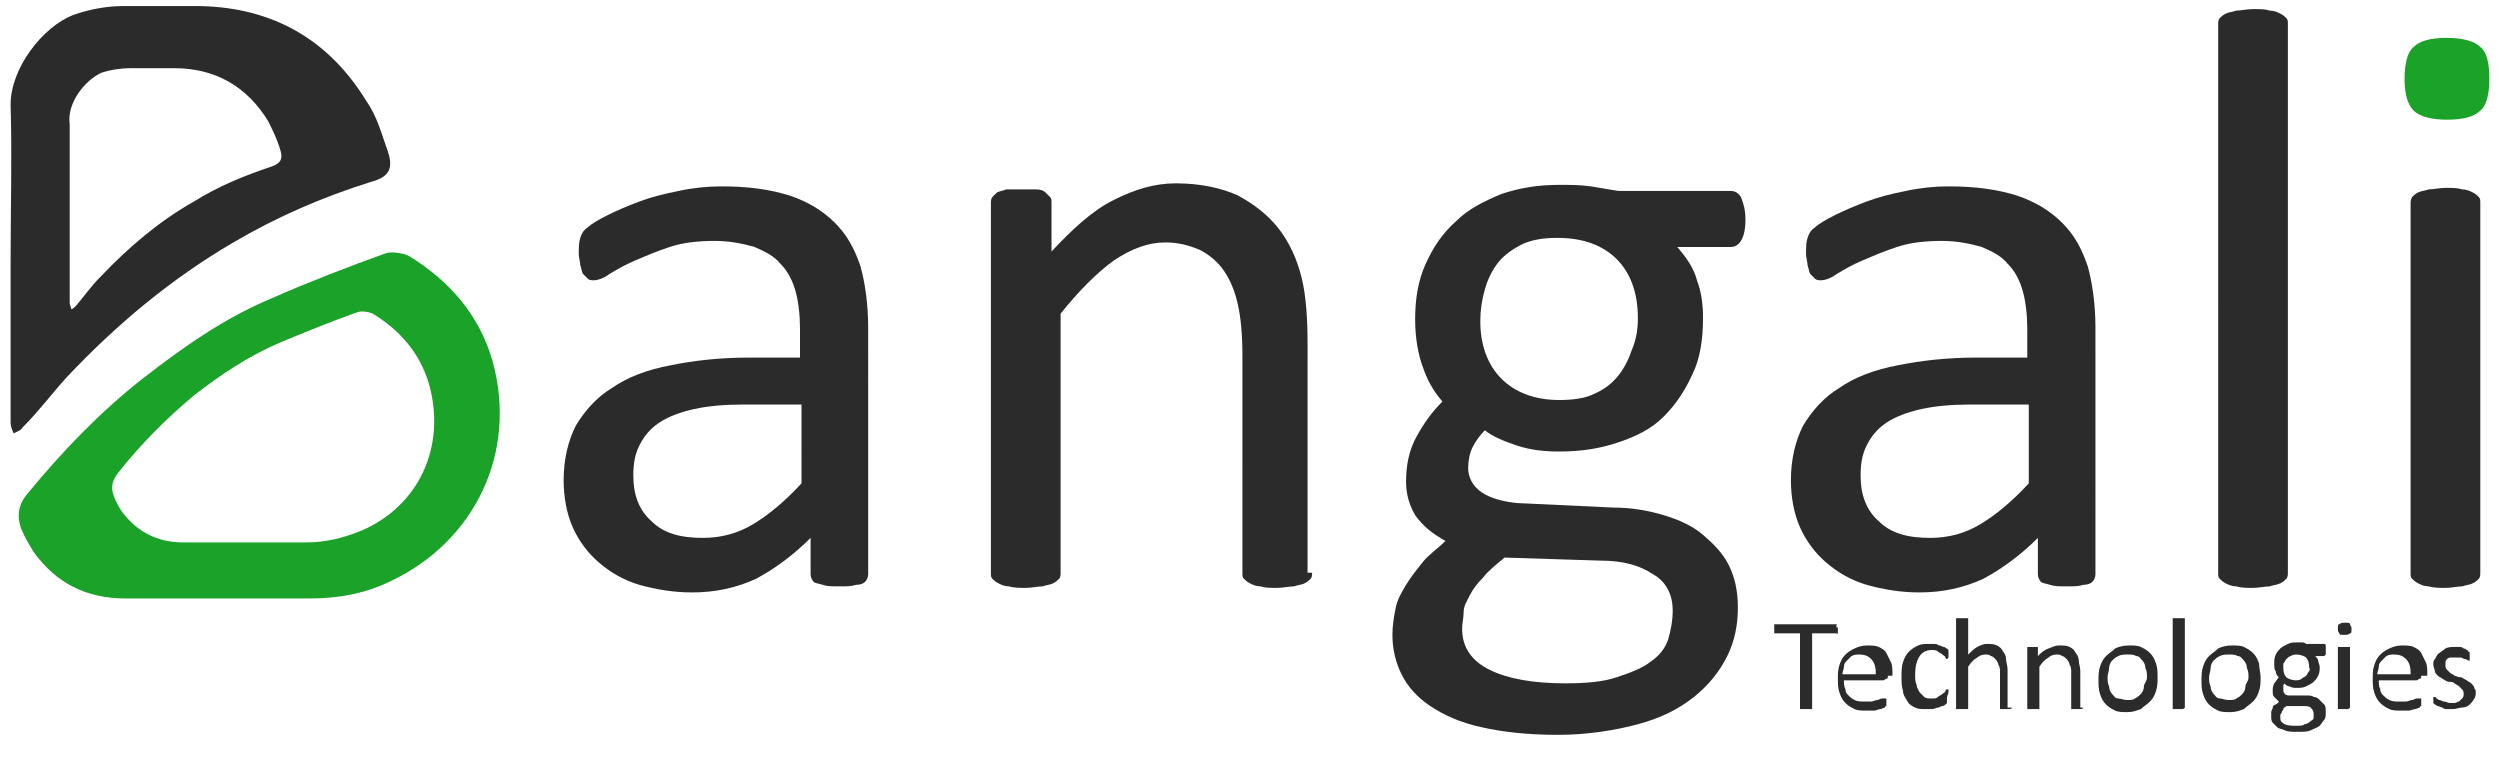
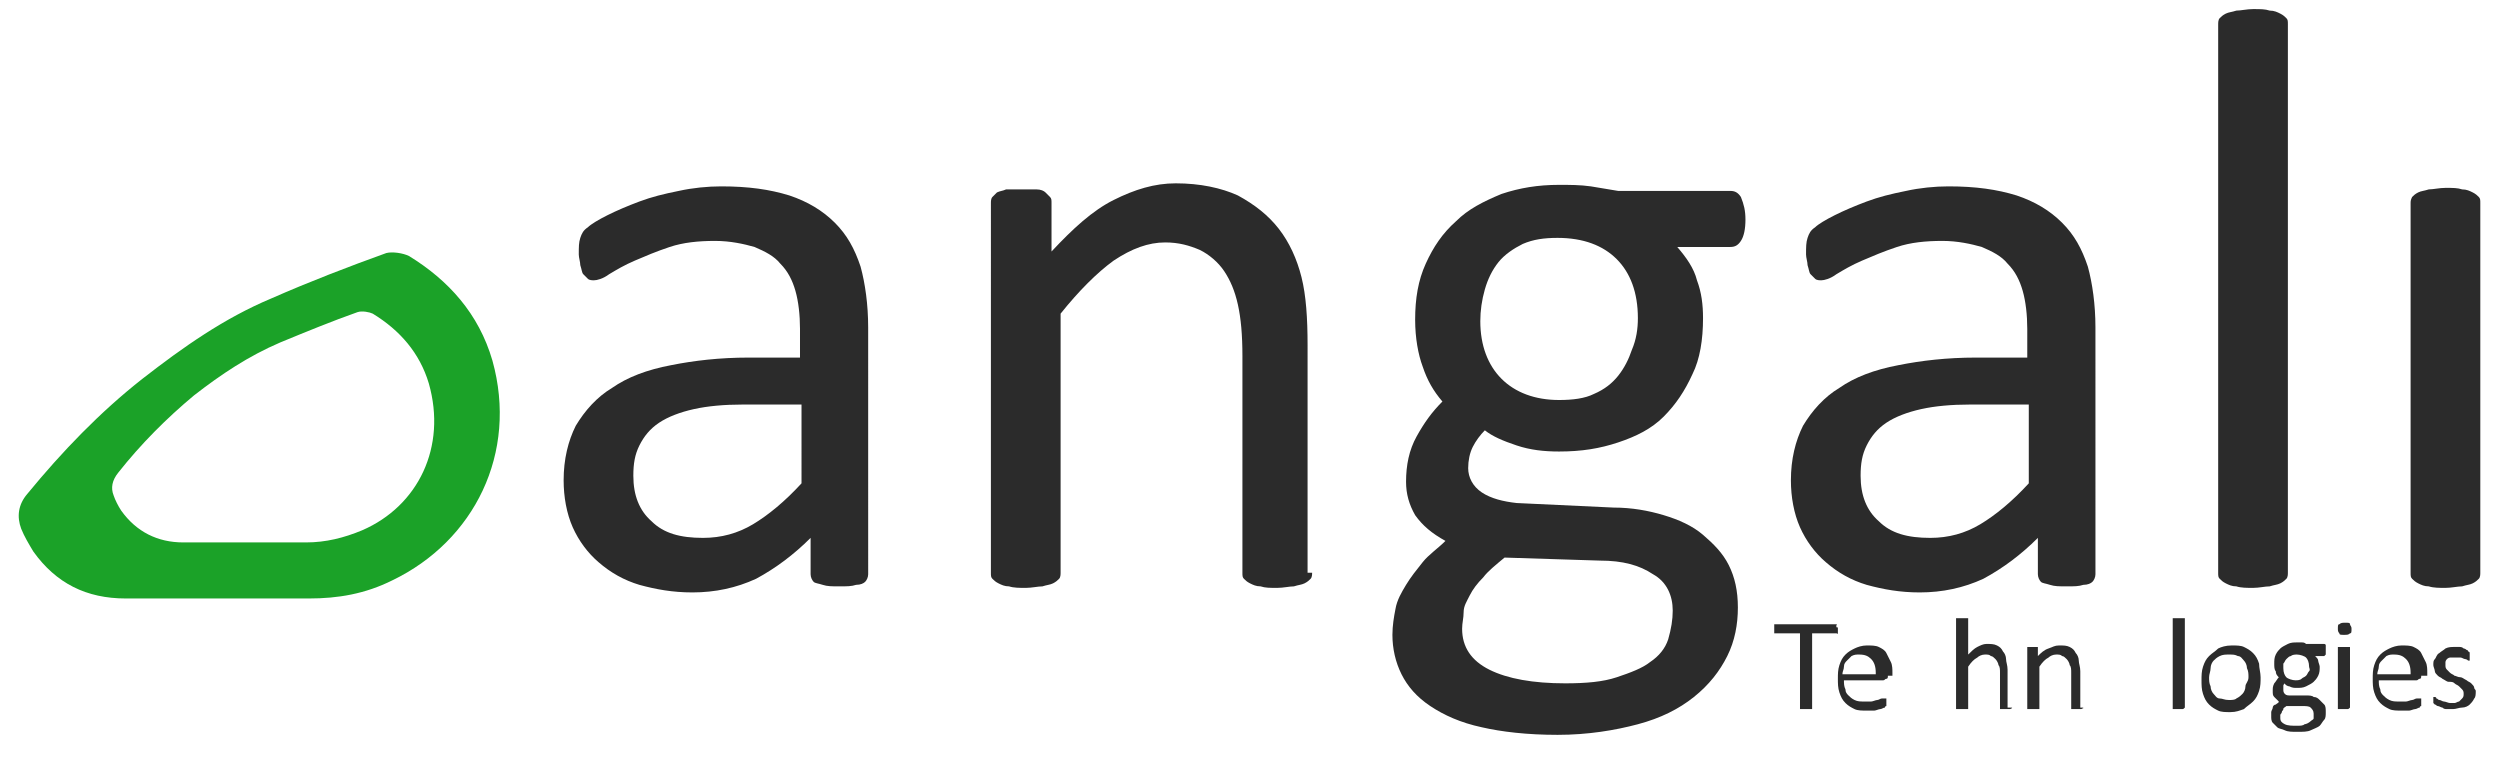
<svg xmlns="http://www.w3.org/2000/svg" version="1.1" id="Layer_1" x="0px" y="0px" width="165px" height="50px" viewBox="0 0 165 50" style="enable-background:new 0 0 165 50;" xml:space="preserve">
-   <path style="fill:#1BA228;" d="M164.3,5.2c0,1-0.2,1.8-0.6,2.1c-0.4,0.4-1.1,0.6-2.2,0.6c-1,0-1.8-0.2-2.2-0.6  c-0.4-0.4-0.6-1.1-0.6-2.1c0-1,0.2-1.8,0.6-2.1c0.4-0.4,1.1-0.6,2.2-0.6c1,0,1.8,0.2,2.2,0.6C164.1,3.4,164.3,4.1,164.3,5.2z" />
  <g>
    <path style="fill:#2B2B2B;" d="M57.3,37.9c0,0.2-0.1,0.4-0.2,0.5c-0.1,0.1-0.3,0.2-0.6,0.2c-0.3,0.1-0.6,0.1-1.1,0.1   c-0.5,0-0.8,0-1.1-0.1c-0.3-0.1-0.5-0.1-0.6-0.2c-0.1-0.1-0.2-0.3-0.2-0.5v-2.4c-1.1,1.1-2.3,2-3.6,2.7c-1.3,0.6-2.7,0.9-4.2,0.9   c-1.3,0-2.4-0.2-3.5-0.5c-1-0.3-1.9-0.8-2.7-1.5c-0.7-0.6-1.3-1.4-1.7-2.3c-0.4-0.9-0.6-2-0.6-3.1c0-1.4,0.3-2.6,0.8-3.6   c0.6-1,1.4-1.9,2.4-2.5c1-0.7,2.3-1.2,3.9-1.5c1.5-0.3,3.2-0.5,5.1-0.5h3.4v-1.9c0-0.9-0.1-1.8-0.3-2.5c-0.2-0.7-0.5-1.3-1-1.8   c-0.4-0.5-1-0.8-1.7-1.1c-0.7-0.2-1.6-0.4-2.6-0.4c-1.1,0-2.1,0.1-3,0.4c-0.9,0.3-1.6,0.6-2.3,0.9c-0.7,0.3-1.2,0.6-1.7,0.9   c-0.4,0.3-0.8,0.4-1,0.4c-0.1,0-0.3,0-0.4-0.1c-0.1-0.1-0.2-0.2-0.3-0.3c-0.1-0.1-0.1-0.3-0.2-0.6c0-0.2-0.1-0.5-0.1-0.7   c0-0.5,0-0.8,0.1-1.1c0.1-0.3,0.2-0.5,0.5-0.7c0.2-0.2,0.7-0.5,1.3-0.8c0.6-0.3,1.3-0.6,2.1-0.9c0.8-0.3,1.6-0.5,2.6-0.7   c0.9-0.2,1.9-0.3,2.8-0.3c1.8,0,3.2,0.2,4.5,0.6c1.2,0.4,2.2,1,3,1.8c0.8,0.8,1.3,1.7,1.7,2.9c0.3,1.1,0.5,2.5,0.5,4V37.9z    M52.9,26.7H49c-1.2,0-2.3,0.1-3.2,0.3c-0.9,0.2-1.7,0.5-2.3,0.9c-0.6,0.4-1,0.9-1.3,1.5c-0.3,0.6-0.4,1.2-0.4,2   c0,1.3,0.4,2.3,1.2,3c0.8,0.8,1.9,1.1,3.4,1.1c1.2,0,2.3-0.3,3.3-0.9c1-0.6,2.1-1.5,3.2-2.7V26.7z" />
    <path style="fill:#2B2B2B;" d="M86.6,37.8c0,0.1,0,0.3-0.1,0.4c-0.1,0.1-0.2,0.2-0.4,0.3c-0.2,0.1-0.4,0.1-0.7,0.2   c-0.3,0-0.7,0.1-1.1,0.1c-0.5,0-0.8,0-1.1-0.1c-0.3,0-0.5-0.1-0.7-0.2c-0.2-0.1-0.3-0.2-0.4-0.3c-0.1-0.1-0.1-0.2-0.1-0.4V23.5   c0-1.4-0.1-2.5-0.3-3.4c-0.2-0.9-0.5-1.6-0.9-2.2c-0.4-0.6-1-1.1-1.6-1.4c-0.7-0.3-1.4-0.5-2.3-0.5c-1.1,0-2.2,0.4-3.4,1.2   c-1.1,0.8-2.3,2-3.5,3.5v17.1c0,0.1,0,0.3-0.1,0.4c-0.1,0.1-0.2,0.2-0.4,0.3c-0.2,0.1-0.4,0.1-0.7,0.2c-0.3,0-0.7,0.1-1.1,0.1   c-0.4,0-0.8,0-1.1-0.1c-0.3,0-0.5-0.1-0.7-0.2c-0.2-0.1-0.3-0.2-0.4-0.3c-0.1-0.1-0.1-0.2-0.1-0.4V13.4c0-0.1,0-0.3,0.1-0.4   c0.1-0.1,0.2-0.2,0.3-0.3c0.2-0.1,0.4-0.1,0.6-0.2c0.3,0,0.6,0,1,0c0.4,0,0.7,0,1,0c0.3,0,0.5,0.1,0.6,0.2c0.1,0.1,0.2,0.2,0.3,0.3   c0.1,0.1,0.1,0.2,0.1,0.4v3.2c1.4-1.5,2.7-2.7,4.1-3.4c1.4-0.7,2.7-1.1,4.1-1.1c1.6,0,3,0.3,4.1,0.8c1.1,0.6,2,1.3,2.7,2.2   c0.7,0.9,1.2,2,1.5,3.2c0.3,1.2,0.4,2.7,0.4,4.5V37.8z" />
    <path style="fill:#2B2B2B;" d="M115.2,14.5c0,0.6-0.1,1.1-0.3,1.4c-0.2,0.3-0.4,0.4-0.7,0.4h-3.5c0.6,0.7,1.1,1.4,1.3,2.2   c0.3,0.8,0.4,1.6,0.4,2.5c0,1.4-0.2,2.7-0.7,3.7c-0.5,1.1-1.1,2-1.9,2.8c-0.8,0.8-1.8,1.3-3,1.7c-1.2,0.4-2.4,0.6-3.9,0.6   c-1,0-1.9-0.1-2.8-0.4c-0.9-0.3-1.6-0.6-2.1-1c-0.3,0.3-0.6,0.7-0.8,1.1c-0.2,0.4-0.3,0.9-0.3,1.4c0,0.6,0.3,1.2,0.9,1.6   c0.6,0.4,1.4,0.6,2.3,0.7l6.4,0.3c1.2,0,2.3,0.2,3.3,0.5c1,0.3,1.9,0.7,2.6,1.3c0.7,0.6,1.3,1.2,1.7,2c0.4,0.8,0.6,1.7,0.6,2.8   c0,1.1-0.2,2.2-0.7,3.2c-0.5,1-1.2,1.9-2.2,2.7c-1,0.8-2.2,1.4-3.7,1.8c-1.5,0.4-3.3,0.7-5.3,0.7c-2,0-3.7-0.2-5-0.5   c-1.4-0.3-2.5-0.8-3.4-1.4c-0.9-0.6-1.5-1.3-1.9-2.1c-0.4-0.8-0.6-1.7-0.6-2.6c0-0.6,0.1-1.2,0.2-1.7c0.1-0.6,0.4-1.1,0.7-1.6   c0.3-0.5,0.7-1,1.1-1.5c0.4-0.5,1-0.9,1.5-1.4c-0.9-0.5-1.5-1-2-1.7c-0.4-0.7-0.6-1.4-0.6-2.2c0-1.1,0.2-2.1,0.7-3   c0.5-0.9,1-1.6,1.7-2.3c-0.6-0.7-1-1.4-1.3-2.3c-0.3-0.8-0.5-1.9-0.5-3.1c0-1.4,0.2-2.6,0.7-3.7c0.5-1.1,1.1-2,2-2.8   c0.8-0.8,1.8-1.3,3-1.8c1.2-0.4,2.4-0.6,3.8-0.6c0.7,0,1.4,0,2.1,0.1c0.6,0.1,1.2,0.2,1.8,0.3h7.4c0.3,0,0.5,0.1,0.7,0.4   C115.1,13.5,115.2,13.9,115.2,14.5z M110.4,40.3c0-1-0.4-1.9-1.3-2.4c-0.9-0.6-2-0.9-3.5-0.9l-6.3-0.2c-0.6,0.5-1.1,0.9-1.4,1.3   c-0.4,0.4-0.7,0.8-0.9,1.2c-0.2,0.4-0.4,0.7-0.4,1.1s-0.1,0.7-0.1,1.1c0,1.2,0.6,2.1,1.8,2.7c1.2,0.6,2.9,0.9,5,0.9   c1.4,0,2.5-0.1,3.4-0.4c0.9-0.3,1.7-0.6,2.2-1c0.6-0.4,1-0.9,1.2-1.5C110.3,41.5,110.4,40.9,110.4,40.3z M108.1,21   c0-1.7-0.5-3-1.4-3.9c-0.9-0.9-2.2-1.4-3.9-1.4c-0.9,0-1.6,0.1-2.3,0.4c-0.6,0.3-1.2,0.7-1.6,1.2c-0.4,0.5-0.7,1.1-0.9,1.8   c-0.2,0.7-0.3,1.4-0.3,2.1c0,1.6,0.5,2.9,1.4,3.8c0.9,0.9,2.2,1.4,3.8,1.4c0.9,0,1.7-0.1,2.3-0.4c0.7-0.3,1.2-0.7,1.6-1.2   c0.4-0.5,0.7-1.1,0.9-1.7C108,22.4,108.1,21.7,108.1,21z" />
    <path style="fill:#2B2B2B;" d="M138.3,37.9c0,0.2-0.1,0.4-0.2,0.5c-0.1,0.1-0.3,0.2-0.6,0.2c-0.3,0.1-0.6,0.1-1.1,0.1   c-0.5,0-0.8,0-1.1-0.1c-0.3-0.1-0.5-0.1-0.6-0.2c-0.1-0.1-0.2-0.3-0.2-0.5v-2.4c-1.1,1.1-2.3,2-3.6,2.7c-1.3,0.6-2.7,0.9-4.2,0.9   c-1.3,0-2.4-0.2-3.5-0.5c-1-0.3-1.9-0.8-2.7-1.5c-0.7-0.6-1.3-1.4-1.7-2.3c-0.4-0.9-0.6-2-0.6-3.1c0-1.4,0.3-2.6,0.8-3.6   c0.6-1,1.4-1.9,2.4-2.5c1-0.7,2.3-1.2,3.9-1.5c1.5-0.3,3.2-0.5,5.1-0.5h3.4v-1.9c0-0.9-0.1-1.8-0.3-2.5c-0.2-0.7-0.5-1.3-1-1.8   c-0.4-0.5-1-0.8-1.7-1.1c-0.7-0.2-1.6-0.4-2.6-0.4c-1.1,0-2.1,0.1-3,0.4c-0.9,0.3-1.6,0.6-2.3,0.9c-0.7,0.3-1.2,0.6-1.7,0.9   c-0.4,0.3-0.8,0.4-1,0.4c-0.1,0-0.3,0-0.4-0.1c-0.1-0.1-0.2-0.2-0.3-0.3c-0.1-0.1-0.1-0.3-0.2-0.6c0-0.2-0.1-0.5-0.1-0.7   c0-0.5,0-0.8,0.1-1.1c0.1-0.3,0.2-0.5,0.5-0.7c0.2-0.2,0.7-0.5,1.3-0.8c0.6-0.3,1.3-0.6,2.1-0.9c0.8-0.3,1.6-0.5,2.6-0.7   c0.9-0.2,1.9-0.3,2.8-0.3c1.8,0,3.2,0.2,4.5,0.6c1.2,0.4,2.2,1,3,1.8c0.8,0.8,1.3,1.7,1.7,2.9c0.3,1.1,0.5,2.5,0.5,4V37.9z    M133.8,26.7H130c-1.2,0-2.3,0.1-3.2,0.3c-0.9,0.2-1.7,0.5-2.3,0.9c-0.6,0.4-1,0.9-1.3,1.5c-0.3,0.6-0.4,1.2-0.4,2   c0,1.3,0.4,2.3,1.2,3c0.8,0.8,1.9,1.1,3.4,1.1c1.2,0,2.3-0.3,3.3-0.9c1-0.6,2.1-1.5,3.2-2.7V26.7z" />
    <path style="fill:#2B2B2B;" d="M151,37.8c0,0.1,0,0.3-0.1,0.4c-0.1,0.1-0.2,0.2-0.4,0.3c-0.2,0.1-0.4,0.1-0.7,0.2   c-0.3,0-0.7,0.1-1.1,0.1c-0.4,0-0.8,0-1.1-0.1c-0.3,0-0.5-0.1-0.7-0.2c-0.2-0.1-0.3-0.2-0.4-0.3c-0.1-0.1-0.1-0.2-0.1-0.4V1.6   c0-0.1,0-0.3,0.1-0.4c0.1-0.1,0.2-0.2,0.4-0.3c0.2-0.1,0.4-0.1,0.7-0.2c0.3,0,0.7-0.1,1.1-0.1c0.5,0,0.8,0,1.1,0.1   c0.3,0,0.5,0.1,0.7,0.2c0.2,0.1,0.3,0.2,0.4,0.3c0.1,0.1,0.1,0.2,0.1,0.4V37.8z" />
    <path style="fill:#2B2B2B;" d="M163.7,37.8c0,0.1,0,0.3-0.1,0.4c-0.1,0.1-0.2,0.2-0.4,0.3c-0.2,0.1-0.4,0.1-0.7,0.2   c-0.3,0-0.7,0.1-1.1,0.1c-0.4,0-0.8,0-1.1-0.1c-0.3,0-0.5-0.1-0.7-0.2c-0.2-0.1-0.3-0.2-0.4-0.3c-0.1-0.1-0.1-0.2-0.1-0.4V13.4   c0-0.1,0-0.2,0.1-0.4c0.1-0.1,0.2-0.2,0.4-0.3c0.2-0.1,0.4-0.1,0.7-0.2c0.3,0,0.7-0.1,1.1-0.1c0.5,0,0.8,0,1.1,0.1   c0.3,0,0.5,0.1,0.7,0.2c0.2,0.1,0.3,0.2,0.4,0.3c0.1,0.1,0.1,0.2,0.1,0.4V37.8z" />
  </g>
-   <path style="fill:#2B2B2B;" d="M4.4,24.9c3.3-3.5,6.9-6.5,11-8.9c2.9-1.7,5.9-3,9.1-4c1.1-0.3,1.5-0.8,1.1-2  c-0.4-1.1-0.7-2.3-1.4-3.3c-2.5-4.1-6.2-6.2-11-6.3c-1.7,0-3.4,0-5.1,0C7.1,0.4,5.9,0.6,4.8,1c-2,0.8-4.1,3.5-4.1,5.9  c0.1,3.4,0,6.9,0,10.3c0,3.6,0,7.1,0,10.7c0,0.2,0.1,0.5,0.2,0.7c0.2-0.1,0.5-0.2,0.6-0.4C2.6,27.1,3.4,26,4.4,24.9z M6.7,4.8  C7.3,4.6,8,4.5,8.6,4.5c1,0,1.9,0,2.9,0c2.7,0,4.8,1.2,6.2,3.5c0.3,0.6,0.6,1.2,0.8,1.9c0.2,0.6,0,0.9-0.6,1.1  c-1.8,0.6-3.5,1.3-5.1,2.3c-2.3,1.3-4.3,3-6.2,5c-0.6,0.6-1,1.2-1.6,1.9c-0.1,0.1-0.2,0.2-0.3,0.2c0-0.1-0.1-0.3-0.1-0.4  c0-2,0-4,0-6c0-1.9,0-3.9,0-5.8C4.4,6.8,5.6,5.3,6.7,4.8z" />
  <path style="fill:#1BA228;" d="M32.5,23.8c-0.9-3.1-2.9-5.3-5.5-6.9c-0.4-0.2-1.1-0.3-1.5-0.2c-2.5,0.9-5.1,1.9-7.6,3  c-3.1,1.3-5.8,3.2-8.5,5.3c-2.8,2.2-5.3,4.8-7.6,7.6c-0.6,0.7-0.7,1.5-0.4,2.3c0.2,0.5,0.5,1,0.8,1.5c1.5,2.1,3.5,3.1,6.1,3.1  c2.1,0,4.1,0,6.2,0c2,0,3.9,0,5.9,0c1.9,0,3.7-0.3,5.5-1.2C31.3,35.7,34.2,29.9,32.5,23.8z M23.9,35c-1.2,0.5-2.4,0.8-3.7,0.8  c-1.3,0-2.6,0-4,0c-1.4,0-2.8,0-4.1,0c-1.7,0-3.1-0.7-4.1-2.1c-0.2-0.3-0.4-0.7-0.5-1c-0.2-0.5-0.1-1,0.3-1.5c1.5-1.9,3.2-3.6,5-5.1  c1.8-1.4,3.6-2.6,5.7-3.5c1.7-0.7,3.4-1.4,5.1-2c0.3-0.1,0.8,0,1,0.1c1.8,1.1,3.1,2.6,3.7,4.6C29.5,29.5,27.6,33.4,23.9,35z" />
  <g>
    <g>
      <path style="fill:#2B2B2B;" d="M121.3,41.5c0,0.1,0,0.1,0,0.1c0,0,0,0.1,0,0.1s0,0,0,0.1s0,0-0.1,0h-1.6v4.9c0,0,0,0,0,0.1    c0,0,0,0-0.1,0c0,0-0.1,0-0.1,0c0,0-0.1,0-0.2,0c-0.1,0-0.1,0-0.2,0c0,0-0.1,0-0.1,0c0,0,0,0-0.1,0c0,0,0,0,0-0.1v-4.9h-1.6    c0,0,0,0-0.1,0c0,0,0,0,0-0.1s0-0.1,0-0.1c0,0,0-0.1,0-0.1c0-0.1,0-0.1,0-0.1c0,0,0-0.1,0-0.1c0,0,0,0,0-0.1c0,0,0,0,0.1,0h3.9    c0,0,0,0,0.1,0s0,0,0,0.1c0,0,0,0.1,0,0.1C121.3,41.4,121.3,41.4,121.3,41.5z" />
      <path style="fill:#2B2B2B;" d="M124.6,44.6c0,0.1,0,0.2-0.1,0.2c-0.1,0-0.1,0.1-0.2,0.1h-2.6c0,0.2,0,0.4,0.1,0.6    c0,0.2,0.1,0.3,0.2,0.4c0.1,0.1,0.2,0.2,0.4,0.3s0.4,0.1,0.6,0.1c0.2,0,0.4,0,0.5,0c0.1,0,0.3-0.1,0.4-0.1s0.2-0.1,0.3-0.1    c0.1,0,0.1,0,0.2,0c0,0,0,0,0.1,0c0,0,0,0,0,0s0,0,0,0.1c0,0,0,0.1,0,0.1c0,0,0,0.1,0,0.1s0,0.1,0,0.1c0,0,0,0,0,0.1c0,0,0,0,0,0    c0,0-0.1,0-0.1,0.1c-0.1,0-0.2,0.1-0.3,0.1c-0.1,0-0.3,0.1-0.4,0.1c-0.2,0-0.3,0-0.5,0c-0.3,0-0.6,0-0.8-0.1    c-0.2-0.1-0.4-0.2-0.6-0.4c-0.2-0.2-0.3-0.4-0.4-0.7c-0.1-0.3-0.1-0.6-0.1-0.9c0-0.3,0-0.6,0.1-0.9c0.1-0.3,0.2-0.5,0.4-0.7    s0.4-0.3,0.6-0.4c0.2-0.1,0.5-0.2,0.8-0.2c0.3,0,0.6,0,0.8,0.1c0.2,0.1,0.4,0.2,0.5,0.4c0.1,0.2,0.2,0.4,0.3,0.6    c0.1,0.2,0.1,0.5,0.1,0.7V44.6z M123.8,44.4c0-0.4-0.1-0.7-0.3-0.9s-0.4-0.3-0.8-0.3c-0.2,0-0.3,0-0.5,0.1    c-0.1,0.1-0.2,0.2-0.3,0.3s-0.2,0.2-0.2,0.4s-0.1,0.3-0.1,0.5H123.8z" />
-       <path style="fill:#2B2B2B;" d="M128.5,46.1c0,0,0,0.1,0,0.1c0,0,0,0.1,0,0.1c0,0,0,0,0,0.1c0,0,0,0-0.1,0.1c0,0-0.1,0.1-0.2,0.1    s-0.2,0.1-0.3,0.1s-0.2,0.1-0.4,0.1c-0.1,0-0.3,0-0.4,0c-0.3,0-0.5,0-0.7-0.1s-0.4-0.2-0.5-0.4c-0.1-0.2-0.3-0.4-0.3-0.7    c-0.1-0.3-0.1-0.6-0.1-0.9c0-0.4,0-0.7,0.1-1c0.1-0.3,0.2-0.5,0.4-0.7c0.2-0.2,0.4-0.3,0.6-0.4c0.2-0.1,0.5-0.1,0.7-0.1    c0.1,0,0.2,0,0.4,0s0.2,0.1,0.3,0.1c0.1,0,0.2,0.1,0.3,0.1c0.1,0,0.1,0.1,0.2,0.1c0,0,0.1,0.1,0.1,0.1c0,0,0,0,0,0.1s0,0.1,0,0.1    c0,0,0,0.1,0,0.1c0,0.1,0,0.2,0,0.2c0,0-0.1,0.1-0.1,0.1c0,0-0.1,0-0.1-0.1s-0.1-0.1-0.2-0.2c-0.1-0.1-0.2-0.1-0.3-0.2    s-0.3-0.1-0.4-0.1c-0.3,0-0.6,0.1-0.8,0.4c-0.2,0.3-0.3,0.7-0.3,1.2c0,0.3,0,0.5,0.1,0.7c0,0.2,0.1,0.3,0.2,0.5    c0.1,0.1,0.2,0.2,0.3,0.3c0.1,0.1,0.3,0.1,0.5,0.1c0.2,0,0.3,0,0.4-0.1c0.1-0.1,0.2-0.1,0.3-0.2c0.1-0.1,0.2-0.1,0.2-0.2    s0.1-0.1,0.1-0.1c0,0,0,0,0.1,0c0,0,0,0,0,0.1c0,0,0,0.1,0,0.1C128.5,46,128.5,46,128.5,46.1z" />
      <path style="fill:#2B2B2B;" d="M132.8,46.7C132.8,46.7,132.8,46.7,132.8,46.7C132.8,46.8,132.7,46.8,132.8,46.7    c-0.1,0.1-0.1,0.1-0.2,0.1c0,0-0.1,0-0.2,0c-0.1,0-0.1,0-0.2,0c0,0-0.1,0-0.1,0c0,0,0,0-0.1,0c0,0,0,0,0-0.1v-2.3    c0-0.2,0-0.4-0.1-0.5c0-0.1-0.1-0.3-0.2-0.4s-0.2-0.2-0.3-0.2c-0.1-0.1-0.2-0.1-0.4-0.1c-0.2,0-0.4,0.1-0.5,0.2    c-0.2,0.1-0.4,0.3-0.6,0.6v2.7c0,0,0,0,0,0.1c0,0,0,0-0.1,0c0,0-0.1,0-0.1,0c0,0-0.1,0-0.2,0c-0.1,0-0.1,0-0.2,0c0,0-0.1,0-0.1,0    c0,0,0,0-0.1,0c0,0,0,0,0-0.1v-5.8c0,0,0,0,0-0.1c0,0,0,0,0.1,0c0,0,0.1,0,0.1,0c0,0,0.1,0,0.2,0c0.1,0,0.1,0,0.2,0    c0,0,0.1,0,0.1,0c0,0,0,0,0.1,0c0,0,0,0,0,0.1v2.3c0.2-0.2,0.4-0.4,0.6-0.5c0.2-0.1,0.4-0.2,0.6-0.2c0.3,0,0.5,0,0.7,0.1    s0.3,0.2,0.4,0.4c0.1,0.1,0.2,0.3,0.2,0.5c0,0.2,0.1,0.4,0.1,0.7V46.7z" />
      <path style="fill:#2B2B2B;" d="M137.5,46.7C137.5,46.7,137.5,46.7,137.5,46.7C137.5,46.8,137.4,46.8,137.5,46.7    c-0.1,0.1-0.1,0.1-0.2,0.1c0,0-0.1,0-0.2,0c-0.1,0-0.1,0-0.2,0c0,0-0.1,0-0.1,0c0,0,0,0-0.1,0c0,0,0,0,0-0.1v-2.3    c0-0.2,0-0.4-0.1-0.5c0-0.1-0.1-0.3-0.2-0.4s-0.2-0.2-0.3-0.2c-0.1-0.1-0.2-0.1-0.4-0.1c-0.2,0-0.4,0.1-0.5,0.2    c-0.2,0.1-0.4,0.3-0.6,0.6v2.7c0,0,0,0,0,0.1c0,0,0,0-0.1,0c0,0-0.1,0-0.1,0c0,0-0.1,0-0.2,0c-0.1,0-0.1,0-0.2,0c0,0-0.1,0-0.1,0    c0,0,0,0-0.1,0c0,0,0,0,0-0.1v-3.9c0,0,0,0,0-0.1c0,0,0,0,0.1,0c0,0,0.1,0,0.1,0c0,0,0.1,0,0.2,0c0.1,0,0.1,0,0.2,0s0.1,0,0.1,0    c0,0,0,0,0,0c0,0,0,0,0,0.1v0.5c0.2-0.2,0.4-0.4,0.7-0.5s0.4-0.2,0.7-0.2c0.3,0,0.5,0,0.7,0.1s0.3,0.2,0.4,0.4    c0.1,0.1,0.2,0.3,0.2,0.5c0,0.2,0.1,0.4,0.1,0.7V46.7z" />
-       <path style="fill:#2B2B2B;" d="M142.4,44.7c0,0.3,0,0.6-0.1,0.9s-0.2,0.5-0.4,0.7c-0.2,0.2-0.4,0.3-0.6,0.5    c-0.3,0.1-0.5,0.2-0.9,0.2c-0.3,0-0.6,0-0.8-0.1s-0.4-0.2-0.6-0.4c-0.2-0.2-0.3-0.4-0.4-0.7c-0.1-0.3-0.1-0.6-0.1-0.9    c0-0.3,0-0.6,0.1-0.9s0.2-0.5,0.4-0.7c0.2-0.2,0.4-0.3,0.6-0.5c0.2-0.1,0.5-0.2,0.9-0.2c0.3,0,0.6,0,0.8,0.1s0.4,0.2,0.6,0.4    s0.3,0.4,0.4,0.7C142.4,44.1,142.4,44.4,142.4,44.7z M141.7,44.7c0-0.2,0-0.4-0.1-0.6c0-0.2-0.1-0.4-0.2-0.5    c-0.1-0.1-0.2-0.3-0.4-0.3c-0.2-0.1-0.3-0.1-0.6-0.1c-0.2,0-0.4,0-0.6,0.1c-0.2,0.1-0.3,0.2-0.4,0.3c-0.1,0.1-0.2,0.3-0.2,0.5    c0,0.2-0.1,0.4-0.1,0.6c0,0.2,0,0.4,0.1,0.6c0,0.2,0.1,0.4,0.2,0.5c0.1,0.1,0.2,0.3,0.4,0.3s0.3,0.1,0.6,0.1c0.2,0,0.4,0,0.5-0.1    c0.2-0.1,0.3-0.2,0.4-0.3s0.2-0.3,0.2-0.5S141.7,45,141.7,44.7z" />
      <path style="fill:#2B2B2B;" d="M144.2,46.7C144.2,46.7,144.2,46.7,144.2,46.7C144.2,46.8,144.2,46.8,144.2,46.7    c-0.1,0.1-0.1,0.1-0.2,0.1c0,0-0.1,0-0.2,0c-0.1,0-0.1,0-0.2,0c0,0-0.1,0-0.1,0c0,0,0,0-0.1,0c0,0,0,0,0-0.1v-5.8c0,0,0,0,0-0.1    c0,0,0,0,0.1,0c0,0,0.1,0,0.1,0c0,0,0.1,0,0.2,0c0.1,0,0.1,0,0.2,0c0,0,0.1,0,0.1,0c0,0,0,0,0.1,0c0,0,0,0,0,0.1V46.7z" />
      <path style="fill:#2B2B2B;" d="M149.2,44.7c0,0.3,0,0.6-0.1,0.9s-0.2,0.5-0.4,0.7c-0.2,0.2-0.4,0.3-0.6,0.5    c-0.3,0.1-0.5,0.2-0.9,0.2c-0.3,0-0.6,0-0.8-0.1s-0.4-0.2-0.6-0.4c-0.2-0.2-0.3-0.4-0.4-0.7c-0.1-0.3-0.1-0.6-0.1-0.9    c0-0.3,0-0.6,0.1-0.9s0.2-0.5,0.4-0.7c0.2-0.2,0.4-0.3,0.6-0.5c0.2-0.1,0.5-0.2,0.9-0.2c0.3,0,0.6,0,0.8,0.1s0.4,0.2,0.6,0.4    s0.3,0.4,0.4,0.7C149.1,44.1,149.2,44.4,149.2,44.7z M148.4,44.7c0-0.2,0-0.4-0.1-0.6c0-0.2-0.1-0.4-0.2-0.5    c-0.1-0.1-0.2-0.3-0.4-0.3c-0.2-0.1-0.3-0.1-0.6-0.1c-0.2,0-0.4,0-0.6,0.1c-0.2,0.1-0.3,0.2-0.4,0.3c-0.1,0.1-0.2,0.3-0.2,0.5    c0,0.2-0.1,0.4-0.1,0.6c0,0.2,0,0.4,0.1,0.6c0,0.2,0.1,0.4,0.2,0.5c0.1,0.1,0.2,0.3,0.4,0.3s0.3,0.1,0.6,0.1c0.2,0,0.4,0,0.5-0.1    c0.2-0.1,0.3-0.2,0.4-0.3s0.2-0.3,0.2-0.5S148.4,45,148.4,44.7z" />
      <path style="fill:#2B2B2B;" d="M153.5,43c0,0.1,0,0.2,0,0.2s-0.1,0.1-0.1,0.1h-0.6c0.1,0.1,0.2,0.2,0.2,0.3c0,0.1,0.1,0.3,0.1,0.4    c0,0.2,0,0.4-0.1,0.6c-0.1,0.2-0.2,0.3-0.3,0.4c-0.1,0.1-0.3,0.2-0.5,0.3c-0.2,0.1-0.4,0.1-0.6,0.1c-0.2,0-0.3,0-0.5-0.1    c-0.1,0-0.3-0.1-0.3-0.2c-0.1,0.1-0.1,0.1-0.1,0.2s0,0.1,0,0.2c0,0.1,0,0.2,0.1,0.3c0.1,0.1,0.2,0.1,0.4,0.1l1,0    c0.2,0,0.4,0,0.5,0.1c0.2,0,0.3,0.1,0.4,0.2c0.1,0.1,0.2,0.2,0.3,0.3c0.1,0.1,0.1,0.3,0.1,0.5c0,0.2,0,0.4-0.1,0.5    s-0.2,0.3-0.3,0.4s-0.4,0.2-0.6,0.3c-0.2,0.1-0.5,0.1-0.9,0.1c-0.3,0-0.6,0-0.8-0.1s-0.4-0.1-0.5-0.2c-0.1-0.1-0.2-0.2-0.3-0.3    c-0.1-0.1-0.1-0.3-0.1-0.4c0-0.1,0-0.2,0-0.3s0.1-0.2,0.1-0.3s0.1-0.2,0.2-0.2c0.1-0.1,0.2-0.1,0.2-0.2c-0.1-0.1-0.2-0.2-0.3-0.3    c-0.1-0.1-0.1-0.2-0.1-0.4c0-0.2,0-0.3,0.1-0.5c0.1-0.1,0.2-0.3,0.3-0.4c-0.1-0.1-0.2-0.2-0.2-0.4c-0.1-0.1-0.1-0.3-0.1-0.5    c0-0.2,0-0.4,0.1-0.6c0.1-0.2,0.2-0.3,0.3-0.4c0.1-0.1,0.3-0.2,0.5-0.3s0.4-0.1,0.6-0.1c0.1,0,0.2,0,0.3,0c0.1,0,0.2,0,0.3,0.1    h1.2c0,0,0.1,0,0.1,0.1C153.5,42.8,153.5,42.9,153.5,43z M152.7,47.1c0-0.2-0.1-0.3-0.2-0.4c-0.1-0.1-0.3-0.1-0.6-0.1l-1,0    c-0.1,0.1-0.2,0.1-0.2,0.2s-0.1,0.1-0.1,0.2c0,0.1-0.1,0.1-0.1,0.2c0,0.1,0,0.1,0,0.2c0,0.2,0.1,0.3,0.3,0.4    c0.2,0.1,0.5,0.1,0.8,0.1c0.2,0,0.4,0,0.5-0.1c0.1,0,0.3-0.1,0.4-0.2s0.2-0.1,0.2-0.2S152.7,47.2,152.7,47.1z M152.4,44    c0-0.3-0.1-0.5-0.2-0.6s-0.4-0.2-0.6-0.2c-0.1,0-0.3,0-0.4,0.1c-0.1,0-0.2,0.1-0.3,0.2s-0.1,0.2-0.2,0.3c0,0.1,0,0.2,0,0.3    c0,0.3,0.1,0.5,0.2,0.6c0.1,0.1,0.4,0.2,0.6,0.2c0.1,0,0.3,0,0.4-0.1s0.2-0.1,0.3-0.2c0.1-0.1,0.1-0.2,0.2-0.3    S152.4,44.1,152.4,44z" />
      <path style="fill:#2B2B2B;" d="M155.2,41.5c0,0.2,0,0.3-0.1,0.3c-0.1,0.1-0.2,0.1-0.4,0.1c-0.2,0-0.3,0-0.3-0.1    c-0.1-0.1-0.1-0.2-0.1-0.3c0-0.2,0-0.3,0.1-0.3c0.1-0.1,0.2-0.1,0.4-0.1c0.2,0,0.3,0,0.3,0.1S155.2,41.3,155.2,41.5z M155.1,46.7    C155.1,46.7,155.1,46.7,155.1,46.7C155.1,46.8,155.1,46.8,155.1,46.7c-0.1,0.1-0.1,0.1-0.2,0.1c0,0-0.1,0-0.2,0    c-0.1,0-0.1,0-0.2,0c0,0-0.1,0-0.1,0c0,0,0,0-0.1,0c0,0,0,0,0-0.1v-3.9c0,0,0,0,0-0.1c0,0,0,0,0.1,0c0,0,0.1,0,0.1,0    c0,0,0.1,0,0.2,0c0.1,0,0.1,0,0.2,0c0,0,0.1,0,0.1,0c0,0,0,0,0.1,0c0,0,0,0,0,0.1V46.7z" />
      <path style="fill:#2B2B2B;" d="M159.8,44.6c0,0.1,0,0.2-0.1,0.2c-0.1,0-0.1,0.1-0.2,0.1H157c0,0.2,0,0.4,0.1,0.6    c0,0.2,0.1,0.3,0.2,0.4c0.1,0.1,0.2,0.2,0.4,0.3s0.4,0.1,0.6,0.1c0.2,0,0.4,0,0.5,0c0.1,0,0.3-0.1,0.4-0.1s0.2-0.1,0.3-0.1    c0.1,0,0.1,0,0.2,0c0,0,0,0,0.1,0c0,0,0,0,0,0s0,0,0,0.1c0,0,0,0.1,0,0.1c0,0,0,0.1,0,0.1s0,0.1,0,0.1c0,0,0,0,0,0.1c0,0,0,0,0,0    c0,0-0.1,0-0.1,0.1c-0.1,0-0.2,0.1-0.3,0.1c-0.1,0-0.3,0.1-0.4,0.1c-0.2,0-0.3,0-0.5,0c-0.3,0-0.6,0-0.8-0.1    c-0.2-0.1-0.4-0.2-0.6-0.4c-0.2-0.2-0.3-0.4-0.4-0.7c-0.1-0.3-0.1-0.6-0.1-0.9c0-0.3,0-0.6,0.1-0.9c0.1-0.3,0.2-0.5,0.4-0.7    s0.4-0.3,0.6-0.4c0.2-0.1,0.5-0.2,0.8-0.2c0.3,0,0.6,0,0.8,0.1c0.2,0.1,0.4,0.2,0.5,0.4c0.1,0.2,0.2,0.4,0.3,0.6    c0.1,0.2,0.1,0.5,0.1,0.7V44.6z M159.1,44.4c0-0.4-0.1-0.7-0.3-0.9s-0.4-0.3-0.8-0.3c-0.2,0-0.3,0-0.5,0.1    c-0.1,0.1-0.2,0.2-0.3,0.3s-0.2,0.2-0.2,0.4s-0.1,0.3-0.1,0.5H159.1z" />
      <path style="fill:#2B2B2B;" d="M163.4,45.6c0,0.2,0,0.4-0.1,0.5c-0.1,0.2-0.2,0.3-0.3,0.4c-0.1,0.1-0.3,0.2-0.5,0.2    s-0.4,0.1-0.6,0.1c-0.1,0-0.3,0-0.4,0c-0.1,0-0.2,0-0.3-0.1c-0.1,0-0.2-0.1-0.3-0.1c-0.1,0-0.1-0.1-0.2-0.1c0,0-0.1-0.1-0.1-0.1    c0-0.1,0-0.1,0-0.2c0-0.1,0-0.1,0-0.1c0,0,0-0.1,0-0.1s0,0,0,0c0,0,0,0,0.1,0c0,0,0.1,0,0.1,0.1c0.1,0,0.1,0.1,0.2,0.1    c0.1,0,0.2,0.1,0.3,0.1s0.3,0.1,0.4,0.1c0.1,0,0.2,0,0.3,0c0.1,0,0.2-0.1,0.3-0.1c0.1-0.1,0.1-0.1,0.2-0.2s0.1-0.2,0.1-0.3    c0-0.1,0-0.2-0.1-0.3c-0.1-0.1-0.1-0.1-0.2-0.2c-0.1-0.1-0.2-0.1-0.3-0.2s-0.2-0.1-0.4-0.1c-0.1,0-0.2-0.1-0.4-0.2    c-0.1-0.1-0.2-0.1-0.3-0.2c-0.1-0.1-0.2-0.2-0.2-0.3s-0.1-0.3-0.1-0.4c0-0.2,0-0.3,0.1-0.4c0.1-0.1,0.1-0.3,0.3-0.4    c0.1-0.1,0.3-0.2,0.4-0.3c0.2-0.1,0.4-0.1,0.6-0.1c0.1,0,0.2,0,0.3,0s0.2,0,0.3,0.1c0.1,0,0.2,0.1,0.2,0.1c0.1,0,0.1,0.1,0.1,0.1    s0.1,0,0.1,0.1c0,0,0,0,0,0.1c0,0,0,0,0,0.1c0,0,0,0.1,0,0.1c0,0,0,0.1,0,0.1c0,0,0,0.1,0,0.1s0,0,0,0c0,0,0,0,0,0    c0,0-0.1,0-0.1,0c0,0-0.1-0.1-0.2-0.1s-0.2-0.1-0.3-0.1c-0.1,0-0.2,0-0.4,0c-0.1,0-0.2,0-0.3,0s-0.2,0.1-0.2,0.1s-0.1,0.1-0.1,0.2    s0,0.1,0,0.2c0,0.1,0,0.2,0.1,0.3c0.1,0.1,0.1,0.1,0.2,0.2s0.2,0.1,0.3,0.2c0.1,0,0.2,0.1,0.4,0.1c0.1,0,0.2,0.1,0.4,0.2    c0.1,0.1,0.2,0.1,0.3,0.2c0.1,0.1,0.2,0.2,0.2,0.3S163.4,45.5,163.4,45.6z" />
    </g>
  </g>
  <g>
</g>
  <g>
</g>
  <g>
</g>
  <g>
</g>
  <g>
</g>
</svg>